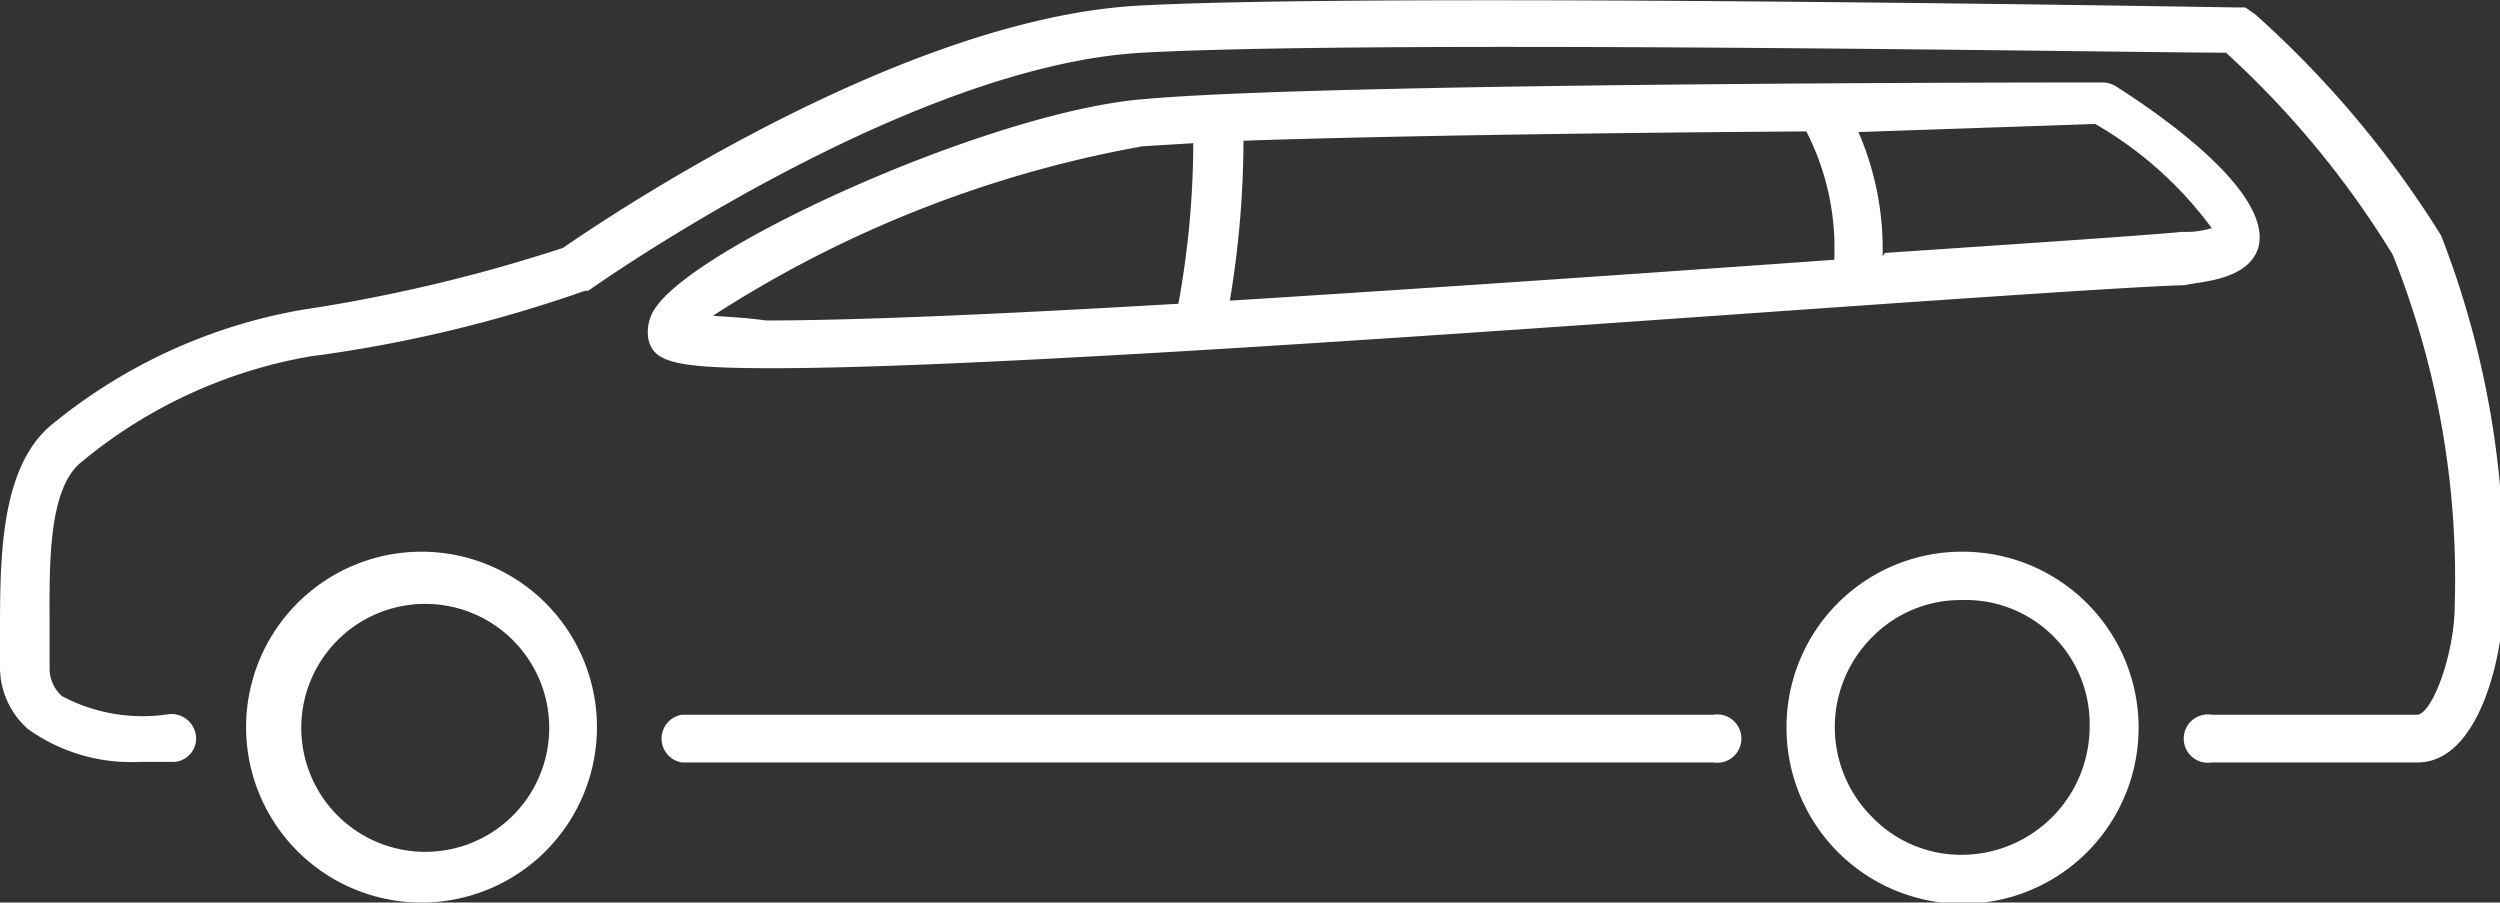
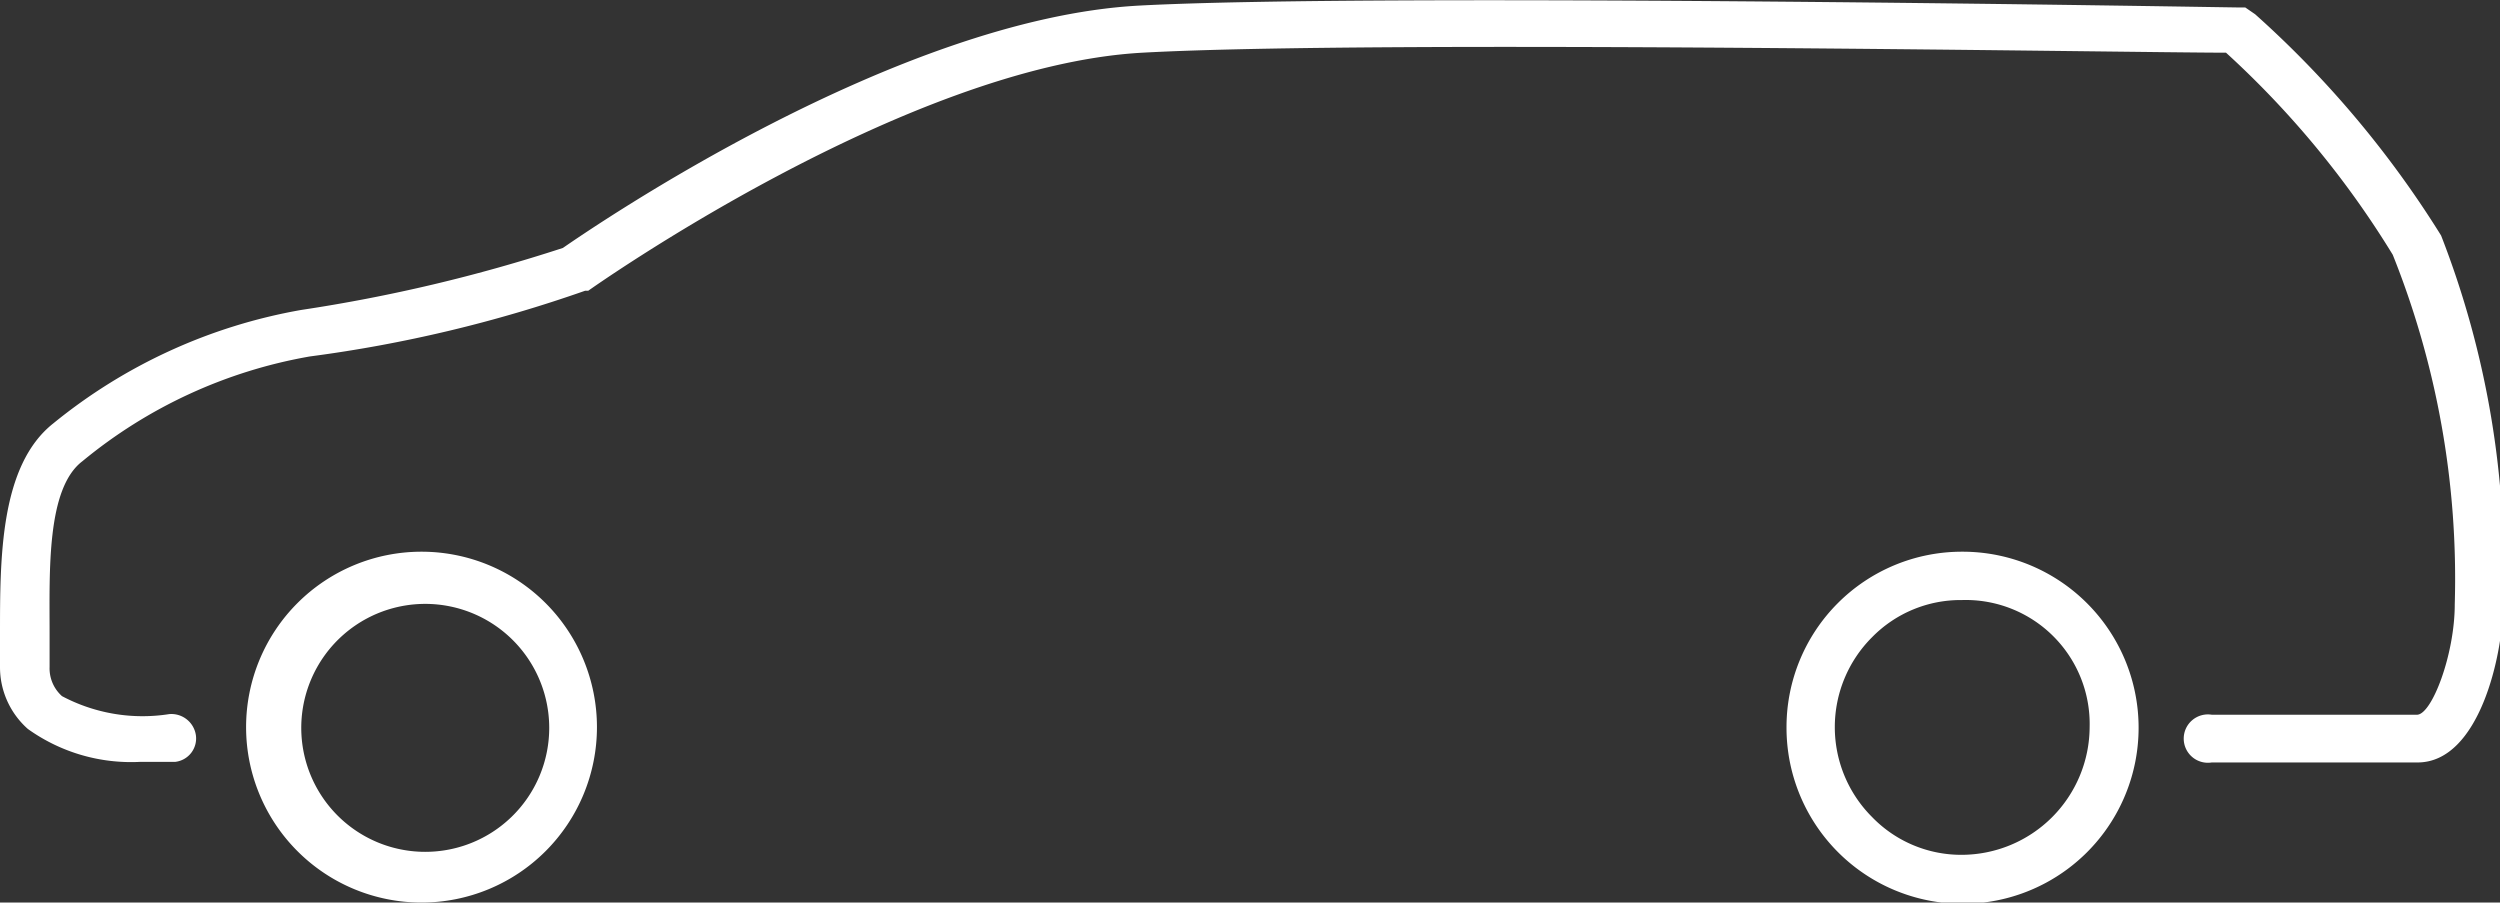
<svg xmlns="http://www.w3.org/2000/svg" viewBox="0 0 40.33 14.56">
  <rect x="0" y="0" width="40.33" height="14.56" fill="#333333" stroke="none" />
  <g fill="#fff">
    <path d="m28.82 11.73a2.84 2.84 0 1 0 2.83-2.83 2.83 2.83 0 0 0 -2.83 2.83zm4.89 0a2.07 2.07 0 0 1 -2.06 2.06 2 2 0 0 1 -1.45-.61 2.05 2.05 0 0 1 0-2.9 2 2 0 0 1 1.45-.6 2 2 0 0 1 2.06 2.05z" />
-     <path d="m6.8 8.9a2.83 2.83 0 1 0 2.83 2.83 2.83 2.83 0 0 0 -2.83-2.83zm1.45 4.28a2 2 0 1 1 .61-1.45 2 2 0 0 1 -.61 1.45z" />
+     <path d="m6.8 8.9a2.83 2.83 0 1 0 2.83 2.83 2.83 2.83 0 0 0 -2.83-2.83m1.45 4.28a2 2 0 1 1 .61-1.45 2 2 0 0 1 -.61 1.45z" />
    <path d="m18.38.09c-3.92.21-8.82 3.58-9.3 3.91a26 26 0 0 1 -4.22 1 8.71 8.71 0 0 0 -4 1.83c-.86.68-.86 2.17-.86 3.4v.53a1.33 1.33 0 0 0 .45 1 2.86 2.86 0 0 0 1.82.53h.56a.38.38 0 0 0 .33-.43.4.4 0 0 0 -.43-.34 2.77 2.77 0 0 1 -1.73-.29.6.6 0 0 1 -.2-.47v-.55c0-1-.05-2.33.53-2.77a7.89 7.89 0 0 1 3.67-1.69 22 22 0 0 0 4.44-1.06h.05s5.11-3.63 8.94-3.84 16 0 17.48 0a15 15 0 0 1 2.69 3.26 14.06 14.06 0 0 1 1 5.64c0 .81-.37 1.78-.61 1.78h-3.31a.39.39 0 1 0 0 .77h3.32c1 0 1.38-1.75 1.38-2.55a14.81 14.81 0 0 0 -1-5.95 16.37 16.37 0 0 0 -3-3.57l-.16-.11h-.14c-.14 0-13.75-.24-17.7-.03z" />
-     <path d="m11 11.53a.39.39 0 0 0 0 .77h16.64a.39.39 0 1 0 0-.77z" />
-     <path d="m36.43 4c.23-.83-1.34-2-2.3-2.61a.42.42 0 0 0 -.21-.06c-.51 0-12.54 0-15.48.27-2.42.2-7.08 2.3-7.84 3.33a.68.68 0 0 0 -.14.54c.08.38.45.47 2 .47 3.33 0 11-.55 16.69-.95 3-.21 5.37-.37 6.1-.39.23-.06 1.01-.07 1.18-.6zm-25 1.14a18.9 18.9 0 0 1 7-2.78l.82-.05a14.59 14.59 0 0 1 -.24 2.59c-2.72.16-5.15.27-6.65.27-.36-.05-.69-.06-.89-.08zm17.61-.91c-2.82.2-6.15.43-9.2.62a15.91 15.91 0 0 0 .22-2.58c2.33-.08 6.08-.13 9.08-.15a4.13 4.13 0 0 1 .45 2.07zm1.33-.1a4.73 4.73 0 0 0 -.39-2l3.82-.13a6.12 6.12 0 0 1 1.88 1.68 1.4 1.4 0 0 1 -.47.06c-.63.06-2.43.18-4.8.34z" />
  </g>
</svg>